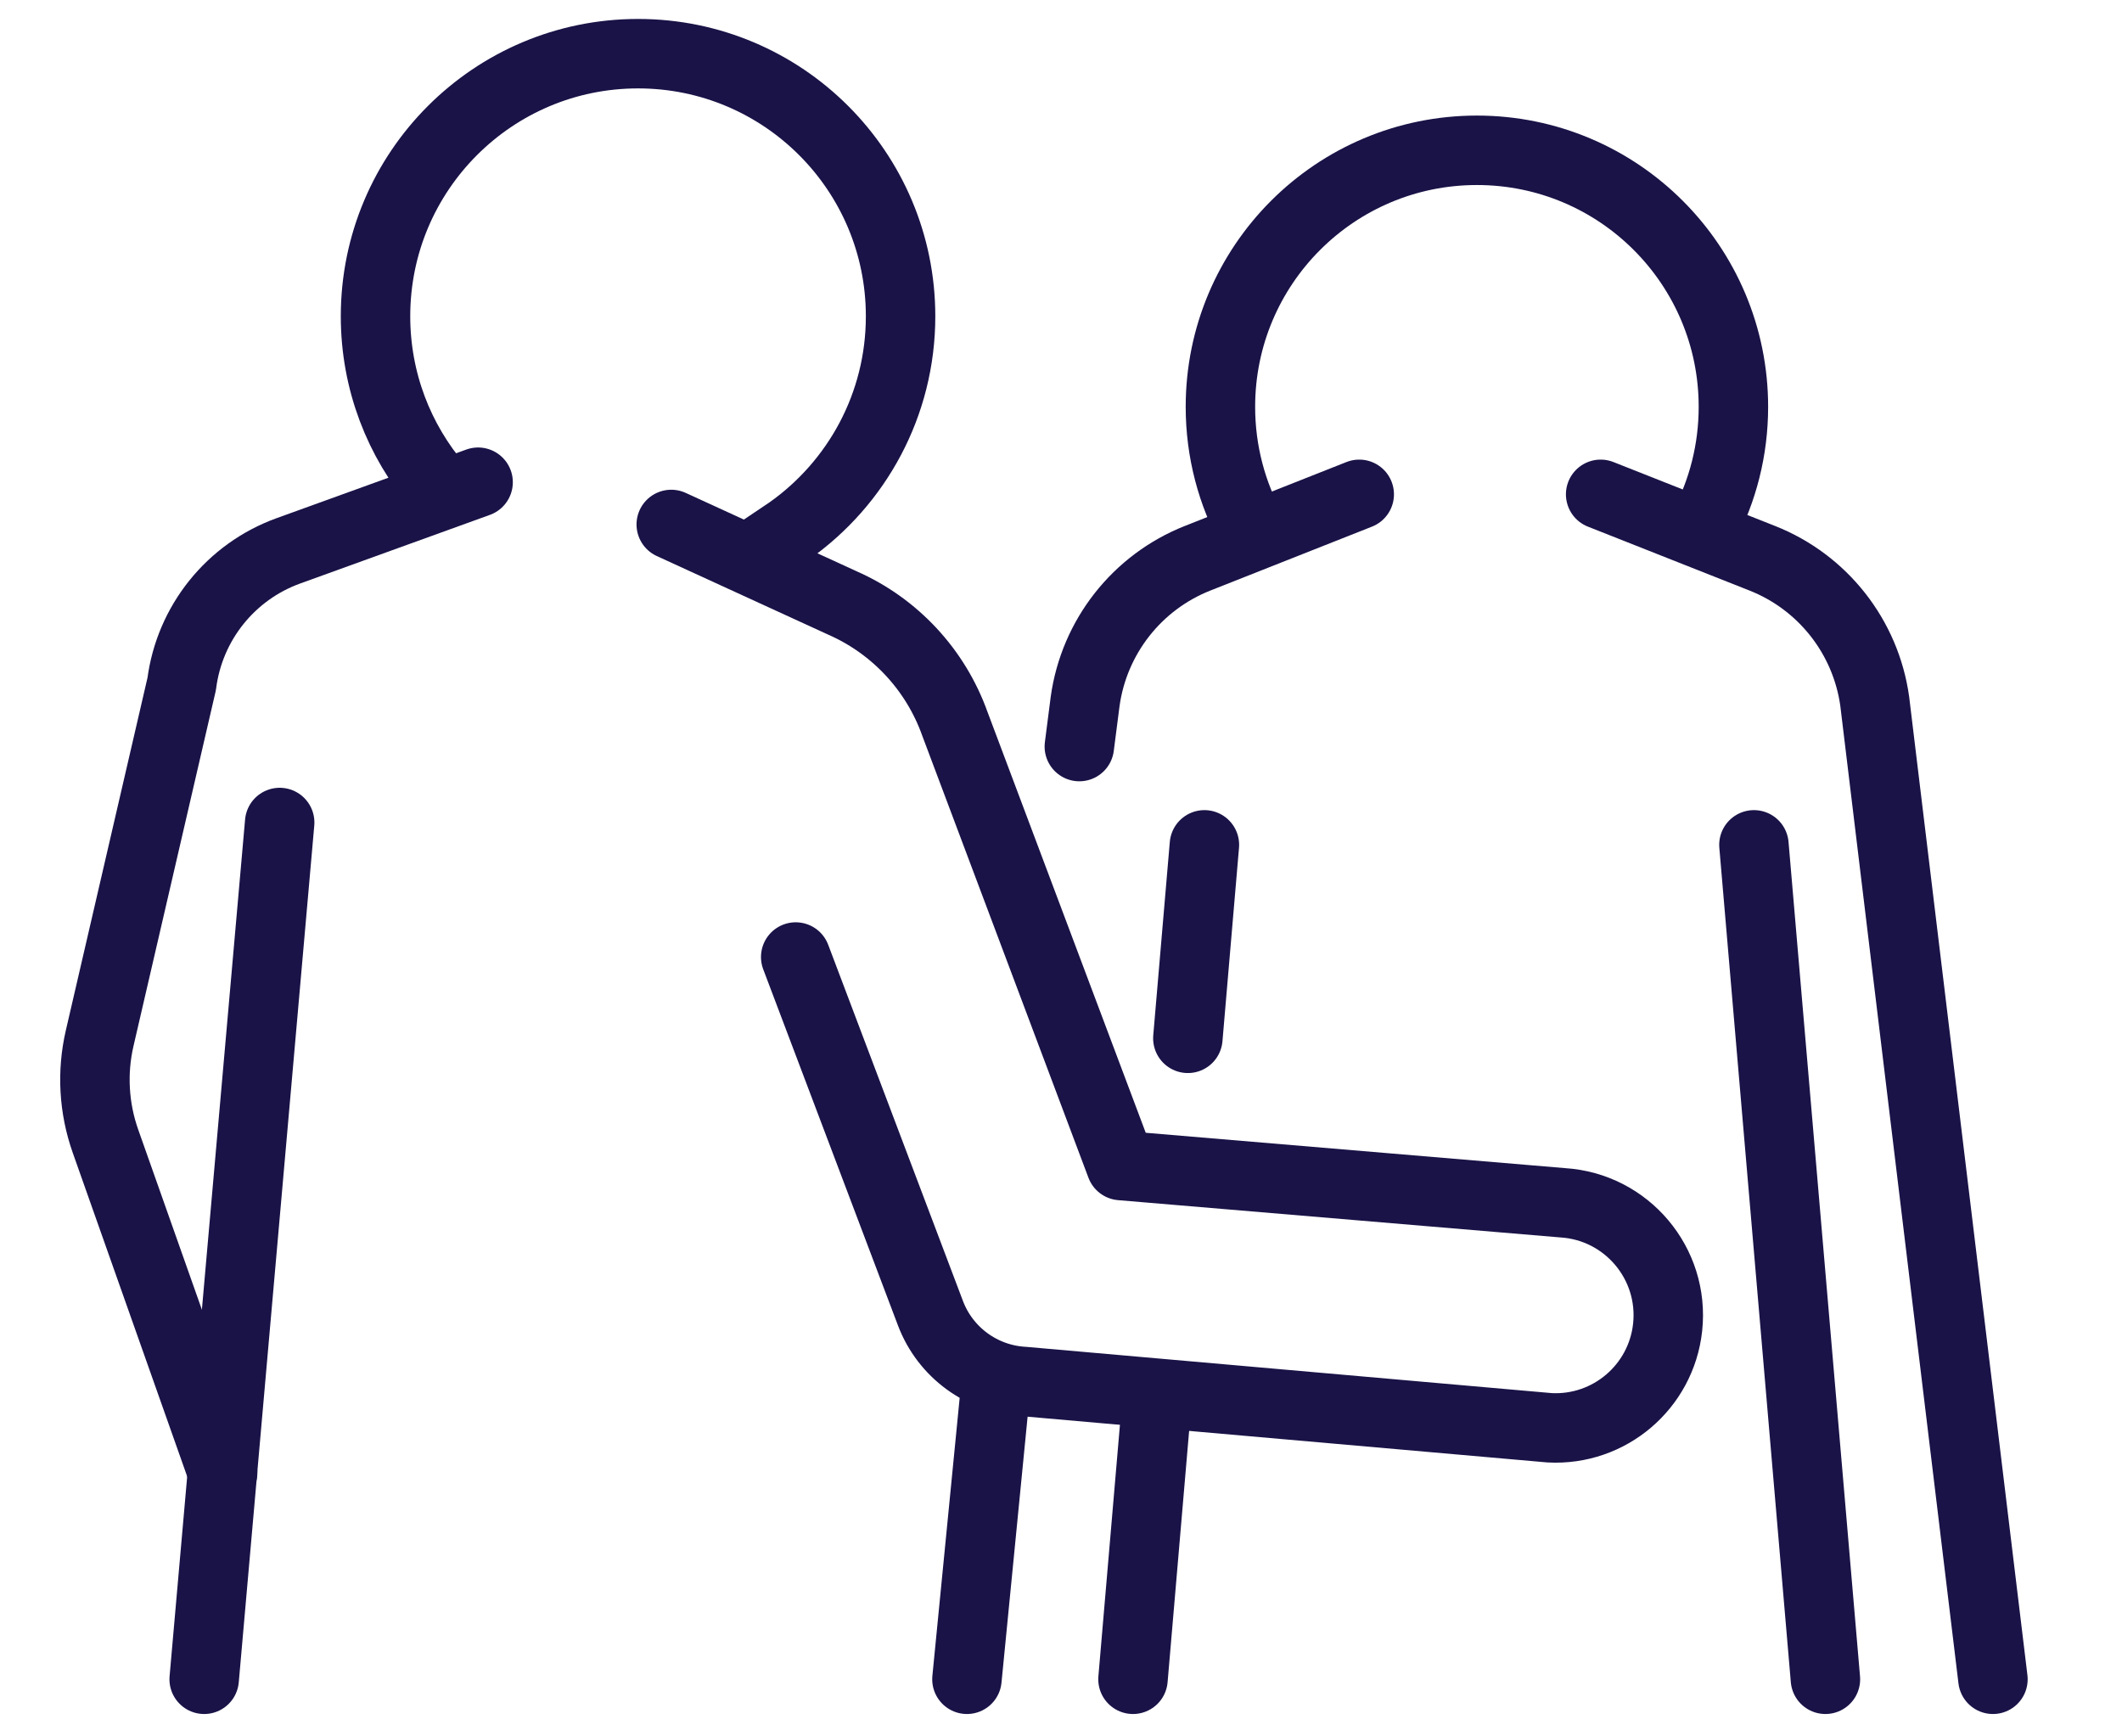
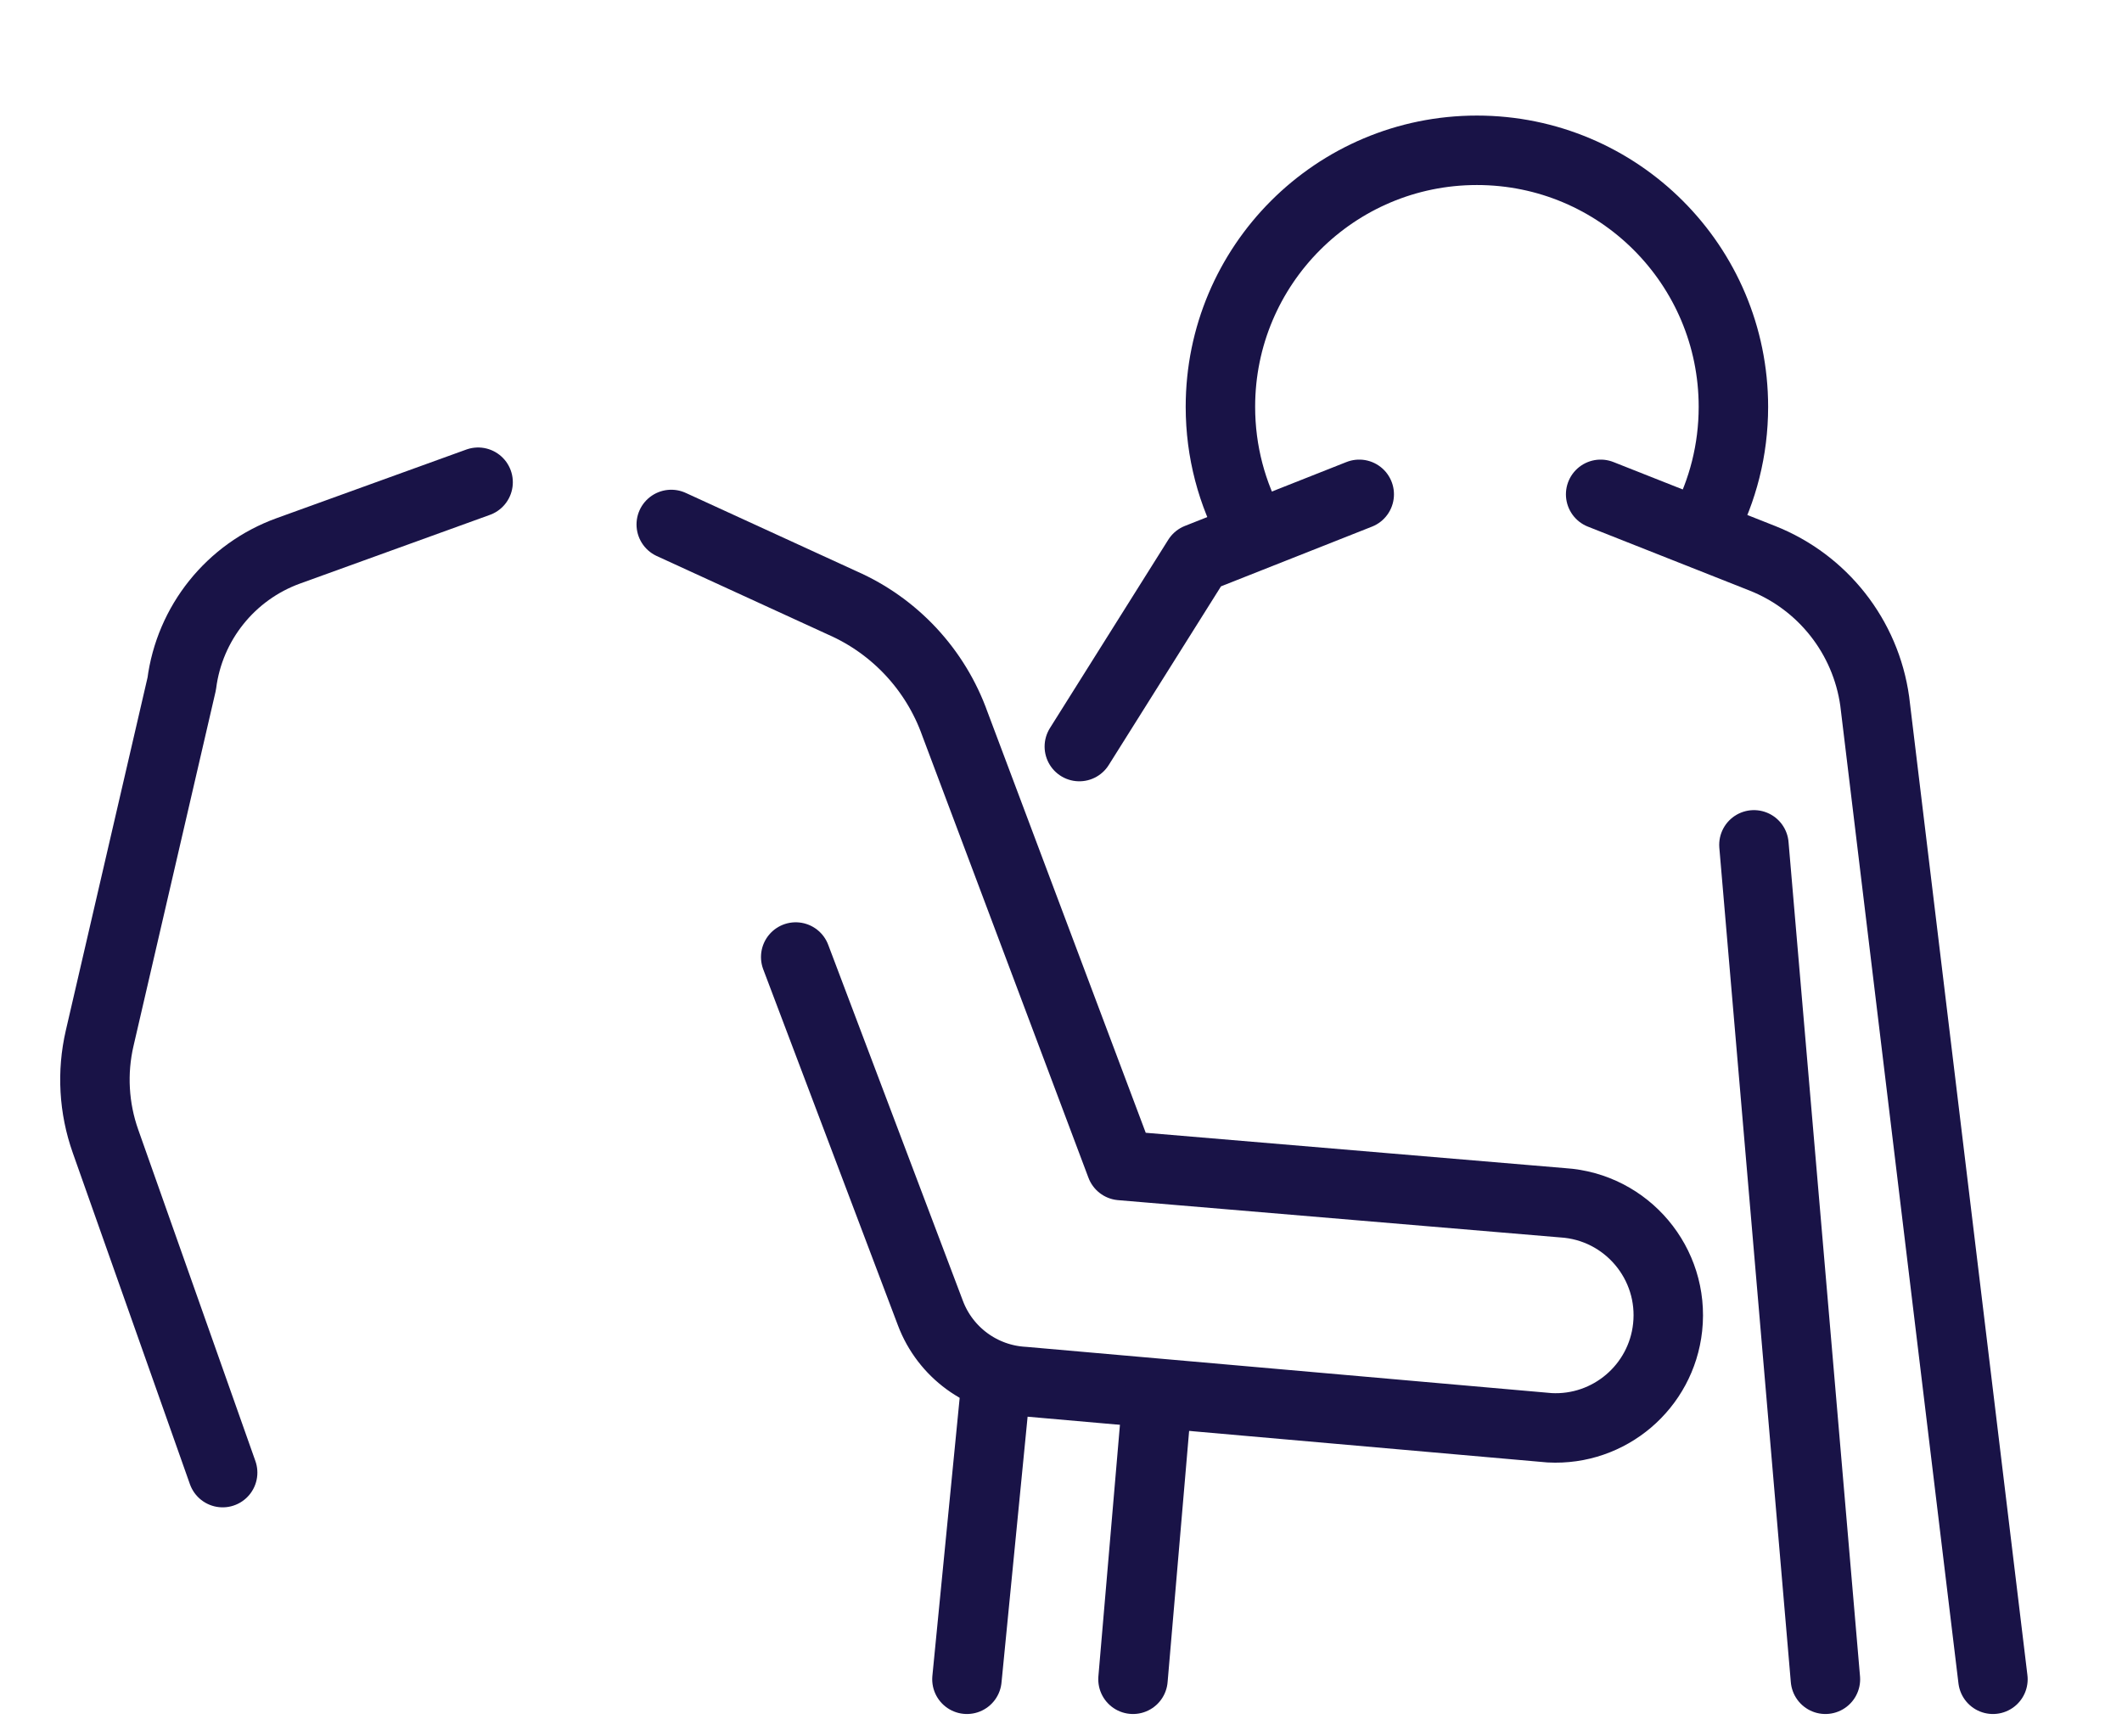
<svg xmlns="http://www.w3.org/2000/svg" width="55" height="45" viewBox="0 0 55 45" fill="none">
-   <path d="M11.36 12.611C10.345 11.423 9.733 9.881 9.733 8.196C9.733 4.438 12.779 1.391 16.538 1.391C20.296 1.391 23.342 4.438 23.342 8.196C23.342 10.493 22.204 12.524 20.461 13.756L19.612 14.327" stroke="#191347" stroke-width="1.8" stroke-miterlimit="10" stroke-linecap="round" stroke-linejoin="round" />
  <path d="M32.459 13.757C31.932 12.804 31.632 11.708 31.632 10.543C31.632 6.871 34.608 3.895 38.28 3.895C41.952 3.895 44.928 6.871 44.928 10.543C44.928 11.661 44.652 12.715 44.164 13.64" stroke="#191347" stroke-width="1.8" stroke-miterlimit="10" stroke-linecap="round" stroke-linejoin="round" />
  <path d="M17.398 13.592L21.834 15.626C23.196 16.225 24.25 17.359 24.75 18.76L29.054 30.206L40.502 31.171C42.163 31.275 43.402 32.745 43.223 34.4C43.056 35.942 41.712 37.085 40.163 37.002L26.538 35.803C25.451 35.745 24.501 35.05 24.116 34.032L20.624 24.802" stroke="#191347" stroke-width="1.8" stroke-miterlimit="10" stroke-linecap="round" stroke-linejoin="round" />
  <path d="M12.392 12.497L7.473 14.276C5.979 14.817 4.912 16.147 4.71 17.723L2.583 26.907C2.378 27.793 2.431 28.718 2.734 29.575L5.771 38.164" stroke="#191347" stroke-width="1.8" stroke-miterlimit="10" stroke-linecap="round" stroke-linejoin="round" />
  <path d="M41.487 12.811L45.675 14.467C47.244 15.087 48.358 16.503 48.591 18.174L51.655 43.52" stroke="#191347" stroke-width="1.8" stroke-miterlimit="10" stroke-linecap="round" stroke-linejoin="round" />
  <path d="M25.809 35.912L25.062 43.52" stroke="#191347" stroke-width="1.8" stroke-miterlimit="10" stroke-linecap="round" stroke-linejoin="round" />
-   <path d="M35.23 12.811L31.042 14.467C29.473 15.087 28.359 16.503 28.126 18.174L27.975 19.348" stroke="#191347" stroke-width="1.8" stroke-miterlimit="10" stroke-linecap="round" stroke-linejoin="round" />
-   <path d="M7.249 21.316L5.292 43.52" stroke="#191347" stroke-width="1.8" stroke-miterlimit="10" stroke-linecap="round" stroke-linejoin="round" />
+   <path d="M35.23 12.811L31.042 14.467L27.975 19.348" stroke="#191347" stroke-width="1.8" stroke-miterlimit="10" stroke-linecap="round" stroke-linejoin="round" />
  <path d="M45.46 21.895L47.313 43.52" stroke="#191347" stroke-width="1.8" stroke-miterlimit="10" stroke-linecap="round" stroke-linejoin="round" />
  <path d="M29.983 36.318L29.366 43.52" stroke="#191347" stroke-width="1.8" stroke-miterlimit="10" stroke-linecap="round" stroke-linejoin="round" />
-   <path d="M31.217 21.895L30.788 26.909" stroke="#191347" stroke-width="1.8" stroke-miterlimit="10" stroke-linecap="round" stroke-linejoin="round" />
</svg>